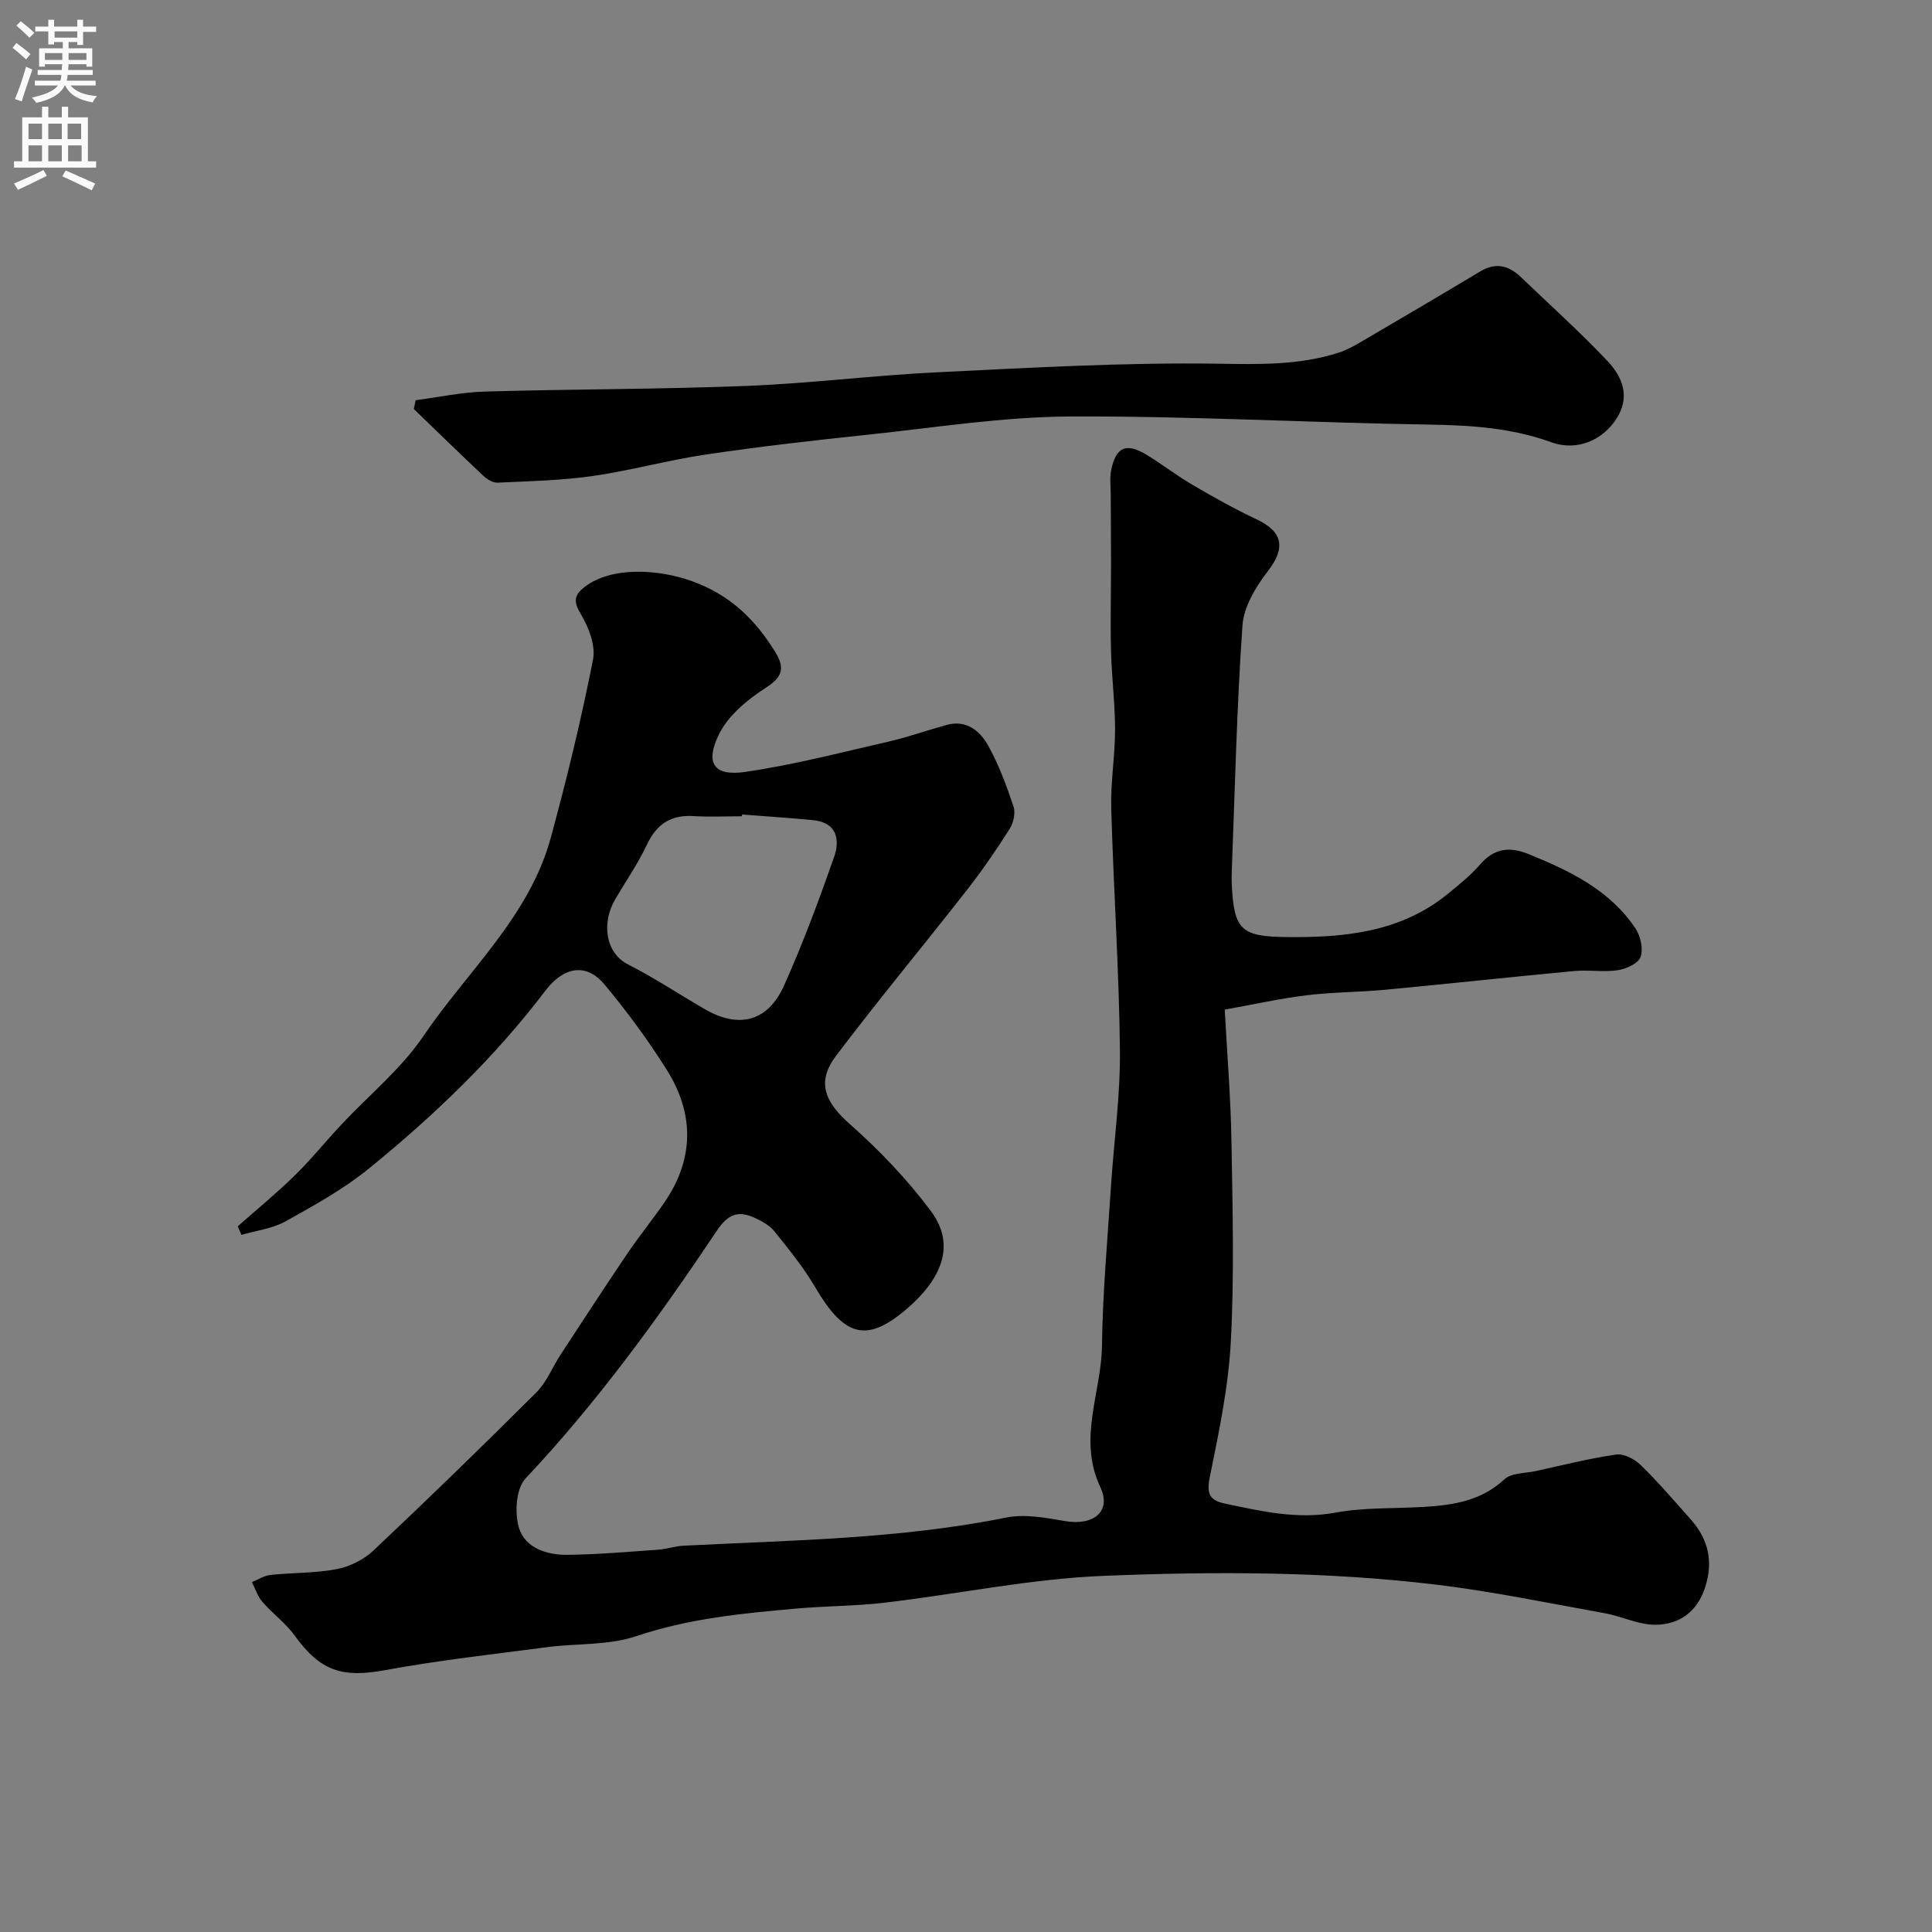
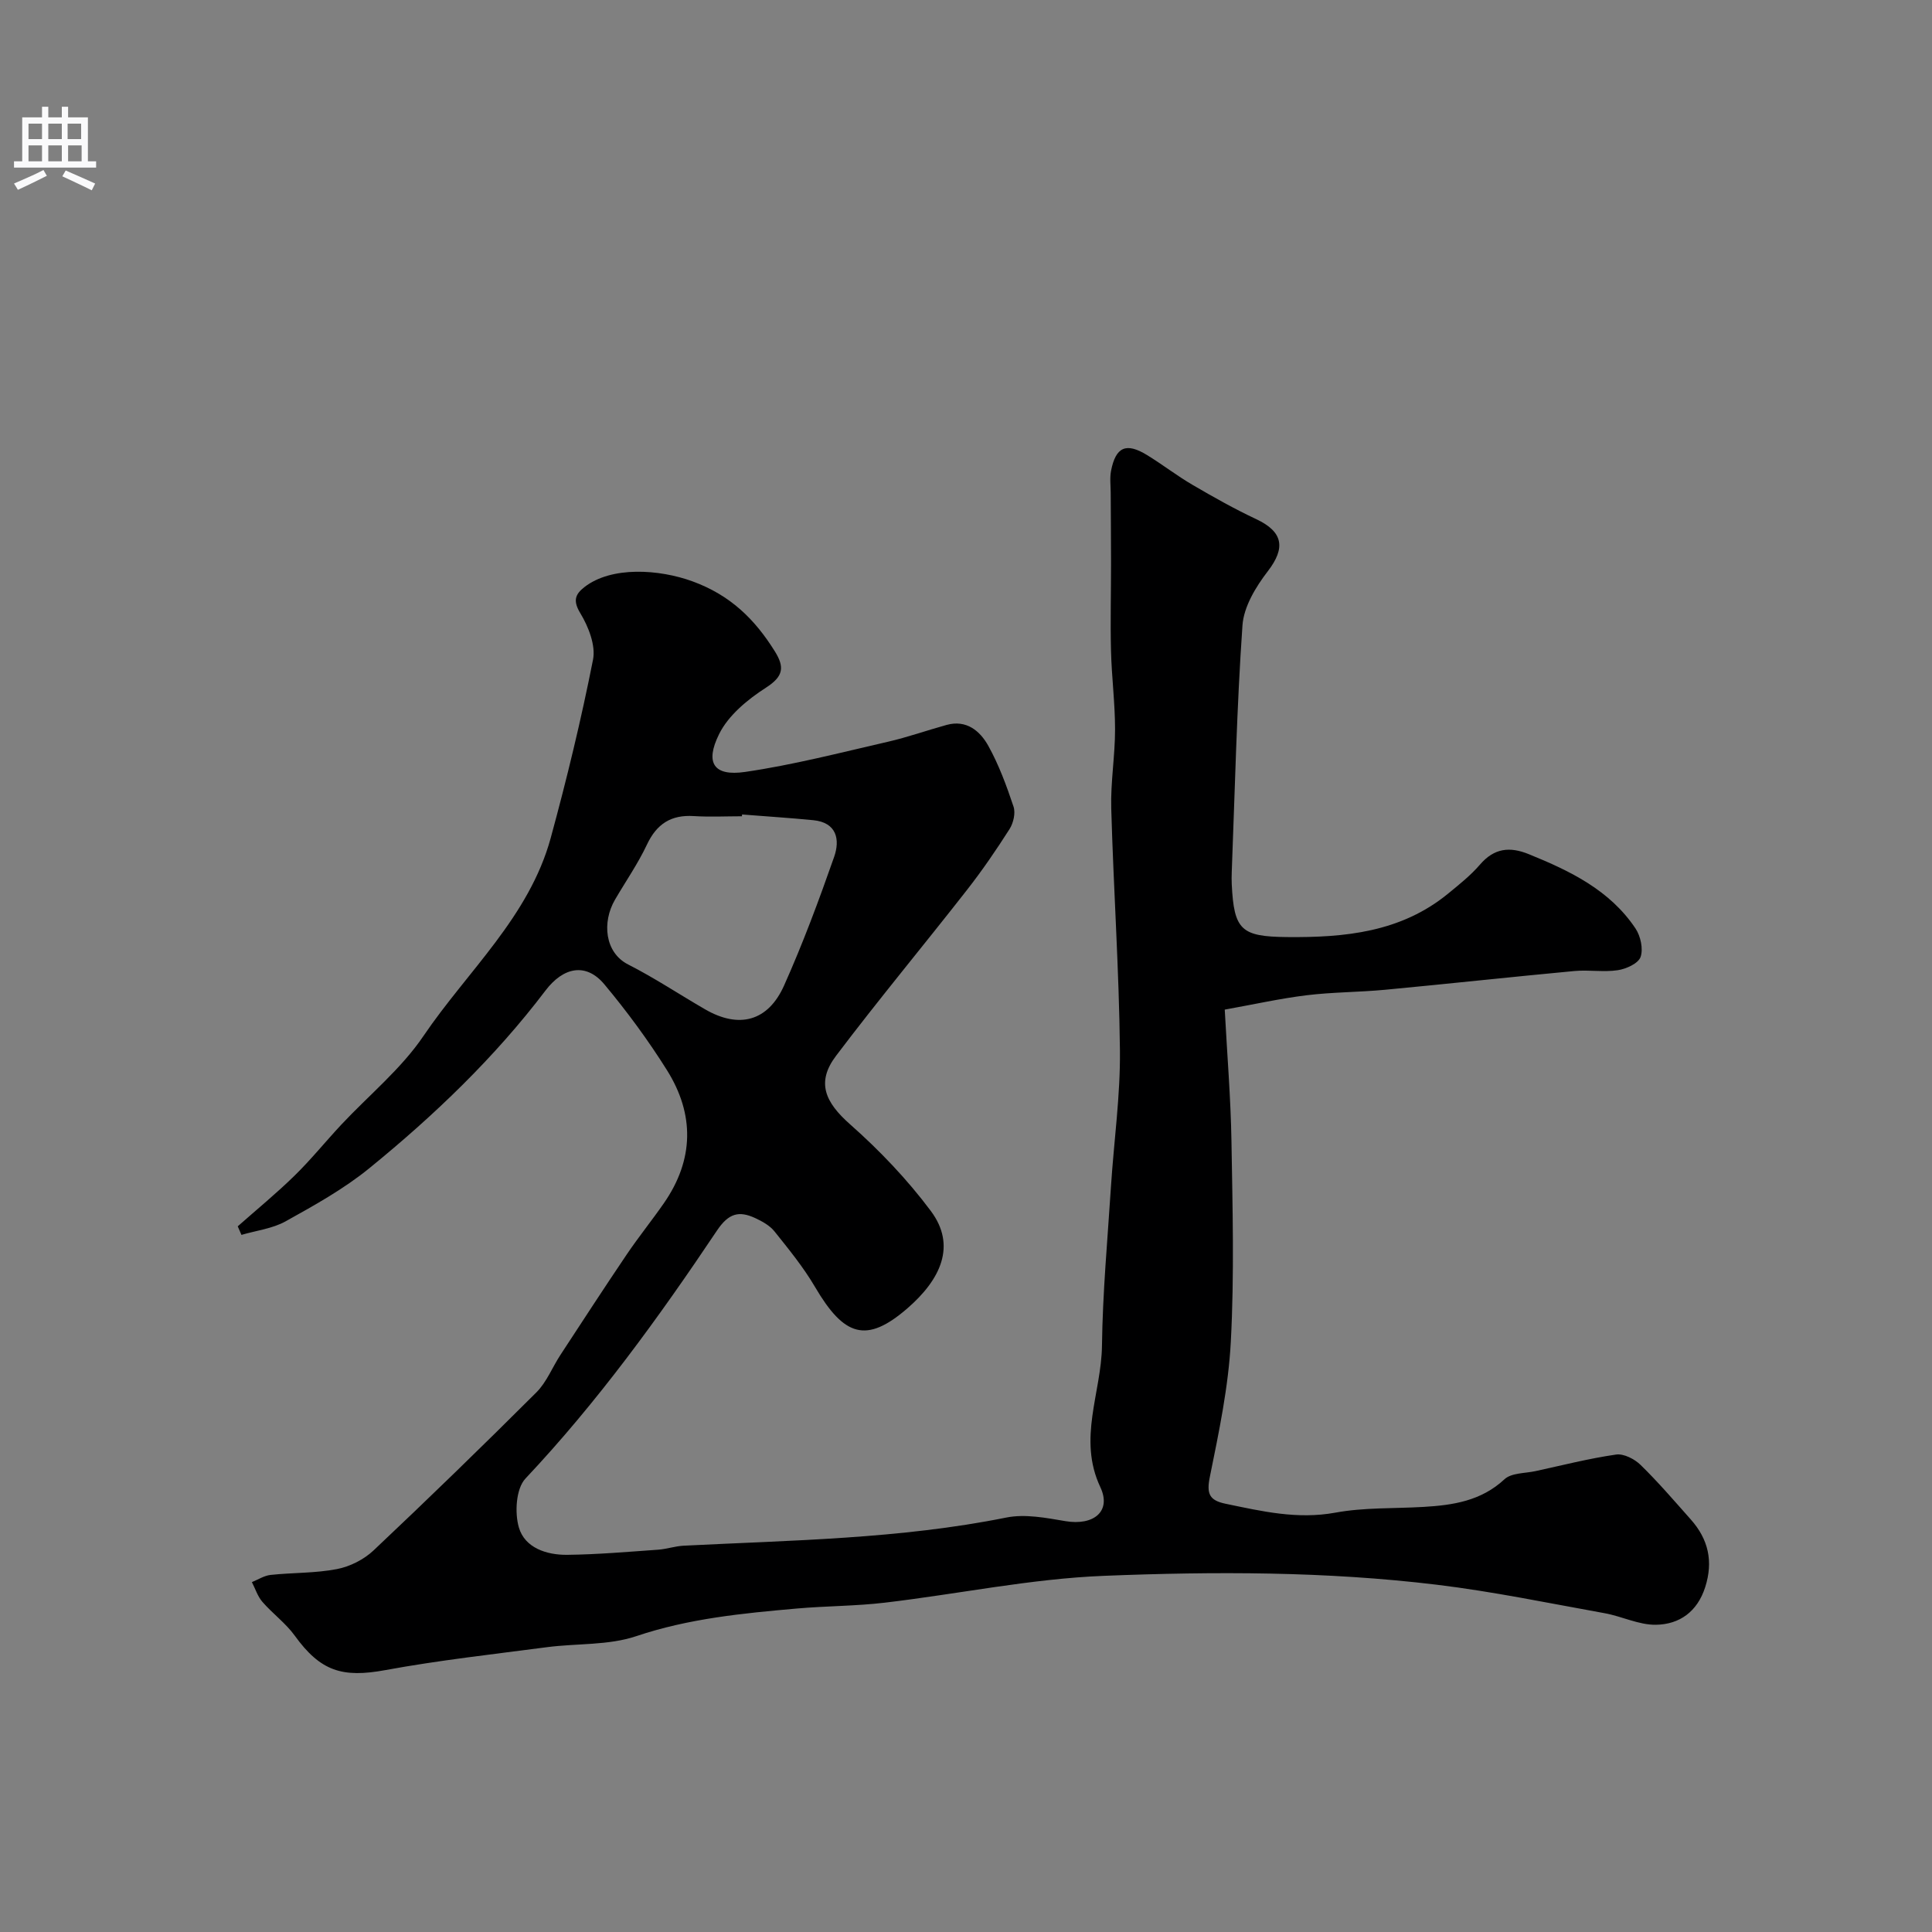
<svg xmlns="http://www.w3.org/2000/svg" enable-background="new 0 0 400 400" viewBox="0 0 400 400">
  <rect x="0" y="0" width="400" height="400" fill="#808080" stroke="none" />
  <path d="m49.22 253.9c3.93-3.48 8-6.81 11.74-10.47 3.42-3.34 6.44-7.09 9.71-10.59 5.71-6.1 12.39-11.53 17.01-18.36 9.11-13.44 21.88-24.67 26.34-40.99 3.33-12.2 6.31-24.52 8.76-36.92.58-2.96-.95-6.83-2.63-9.61-1.58-2.6-1.05-3.93.85-5.41 5.62-4.38 15.5-3.69 22.34-1.2 7.86 2.86 12.92 7.83 17.08 14.5 2.05 3.29 1.79 5.19-1.83 7.52-3.78 2.43-7.76 5.7-9.69 9.58-3.02 6.06-1.08 8.81 5.36 7.87 9.94-1.45 19.73-3.99 29.54-6.24 4.11-.94 8.11-2.37 12.18-3.49 4.12-1.14 6.92 1.25 8.63 4.31 2.2 3.96 3.79 8.29 5.23 12.6.45 1.34-.03 3.4-.83 4.66-2.75 4.32-5.66 8.57-8.82 12.61-8.98 11.49-18.31 22.7-27.1 34.33-4.14 5.48-2.28 9.59 2.91 14.18 6.1 5.39 11.84 11.41 16.71 17.93 5.4 7.22 1.98 14.23-4.79 20.12-8.57 7.45-13.18 5.84-19.19-4.4-2.39-4.07-5.42-7.78-8.37-11.47-.97-1.22-2.54-2.09-4-2.77-3.36-1.55-5.5-1.03-7.93 2.6-12.04 17.98-24.73 35.49-39.64 51.33-1.96 2.08-2.26 7.08-1.36 10.14 1.24 4.22 5.75 5.7 10.01 5.65 6.27-.07 12.53-.62 18.79-1.06 1.78-.12 3.53-.74 5.32-.83 22.34-1.13 44.73-1.39 66.81-5.83 3.89-.78 8.22.07 12.25.75 5.79.97 9.57-2.01 7.2-7.05-4.72-10.02.21-19.52.34-29.23.14-11.04 1.16-22.07 1.87-33.1.61-9.37 1.95-18.74 1.85-28.1-.18-16.71-1.33-33.4-1.8-50.11-.15-5.44.8-10.91.79-16.37 0-5.43-.71-10.85-.84-16.29-.15-6.02.01-12.05.01-18.07 0-4.86-.05-9.72-.07-14.58-.01-1.52-.21-3.09.07-4.56.97-4.97 3.13-5.92 7.46-3.26 3.2 1.96 6.18 4.28 9.42 6.17 4.31 2.52 8.68 4.98 13.19 7.1 5.59 2.63 6.09 5.96 2.4 10.76-2.49 3.23-4.99 7.35-5.26 11.22-1.19 17-1.56 34.05-2.22 51.09-.03.83-.04 1.67 0 2.5.46 9.51 1.95 10.85 11.4 10.95 11.99.12 23.63-.99 33.4-9 2.29-1.88 4.66-3.76 6.58-5.99 2.94-3.43 6.16-3.79 10.13-2.17 8.55 3.47 16.77 7.43 22.09 15.39 1.05 1.58 1.63 4.24 1.04 5.9-.48 1.34-2.98 2.47-4.72 2.73-2.93.44-6-.11-8.98.17-13.07 1.22-26.12 2.65-39.19 3.88-5.42.51-10.89.48-16.28 1.14-5.46.67-10.84 1.88-16.92 2.97.5 9.41 1.24 18.31 1.39 27.22.23 13.83.6 27.69-.13 41.49-.49 9.41-2.47 18.78-4.35 28.05-.71 3.49-.08 4.85 3.24 5.54 7.51 1.56 14.86 3.29 22.74 1.85 5.96-1.1 12.17-.83 18.27-1.19 6.11-.36 11.92-1.23 16.76-5.73 1.43-1.33 4.23-1.21 6.42-1.68 5.55-1.21 11.07-2.62 16.68-3.43 1.58-.23 3.82.92 5.07 2.14 3.66 3.57 7 7.47 10.4 11.3 3.64 4.09 4.69 8.68 2.98 14.02-1.63 5.09-5.33 7.7-10.18 7.78-3.55.06-7.08-1.76-10.68-2.4-11.55-2.08-23.08-4.48-34.72-5.89-22.89-2.77-45.97-2.76-68.93-1.84-15.15.61-30.19 3.77-45.3 5.55-6.06.72-12.2.68-18.28 1.22-11.22.99-22.35 2.06-33.22 5.72-5.76 1.94-12.31 1.47-18.48 2.28-11.18 1.47-22.4 2.71-33.48 4.75-8.92 1.64-13.42.23-18.75-7.14-1.87-2.59-4.59-4.56-6.7-7-.98-1.13-1.46-2.71-2.17-4.08 1.29-.52 2.55-1.35 3.88-1.49 4.58-.49 9.25-.34 13.74-1.21 2.69-.52 5.58-1.98 7.57-3.86 11.39-10.74 22.62-21.65 33.7-32.71 2.14-2.13 3.31-5.21 5.01-7.8 4.53-6.92 9.04-13.86 13.67-20.71 2.46-3.65 5.24-7.08 7.75-10.7 6.24-9.01 6.34-18.38.62-27.51-3.89-6.2-8.27-12.15-12.96-17.77-3.81-4.56-8.5-3.58-12.19 1.28-10.52 13.87-23.04 25.85-36.49 36.8-5.27 4.29-11.36 7.67-17.33 10.99-2.72 1.51-6.07 1.9-9.13 2.8-.26-.6-.51-1.19-.77-1.77zm104.42-85.27c-.01.12-.02.25-.03.37-3.32 0-6.66.17-9.97-.04-4.71-.3-7.68 1.62-9.7 5.91-1.86 3.95-4.39 7.59-6.6 11.38-2.73 4.67-2.15 10.97 2.72 13.44 5.47 2.78 10.61 6.21 15.94 9.29 6.99 4.04 13 2.51 16.33-4.93 3.89-8.69 7.22-17.65 10.37-26.64 1.24-3.54.58-7.12-4.33-7.6s-9.82-.79-14.73-1.18z" fill="#000001" />
-   <path d="m86.06 82.86c4.76-.62 9.51-1.65 14.28-1.79 18.09-.52 36.19-.46 54.27-1.17 13.15-.52 26.25-2.19 39.4-2.82 19.35-.94 38.73-2.06 58.09-1.78 8.59.13 16.9.35 25.09-2.3 1.52-.49 2.98-1.27 4.36-2.08 8.33-4.88 16.66-9.77 24.94-14.74 3.22-1.93 5.92-1.19 8.44 1.23 5.98 5.74 12.15 11.28 17.84 17.29 2.98 3.15 4.8 7.15 2.11 11.65-2.85 4.76-8.35 7.15-13.67 5.22-8.18-2.96-16.55-3.53-25.16-3.66-24.86-.39-49.71-1.8-74.56-1.68-13.88.07-27.77 2.29-41.63 3.75-11.23 1.18-22.46 2.46-33.63 4.11-7.88 1.16-15.62 3.33-23.5 4.46-6.51.93-13.15 1.07-19.74 1.38-.97.05-2.17-.71-2.94-1.44-4.84-4.55-9.59-9.2-14.37-13.81.12-.61.25-1.21.38-1.82z" fill="#000001" />
  <g fill="#fafafb">
-     <path d="m2.6 9.9.8-1c.9.7 1.9 1.4 2.9 2.3l-.9 1.1c-1.1-1-2-1.8-2.8-2.4zm.5 10.6c.9-2.1 1.6-4.3 2.3-6.7.4.2.8.4 1.3.6-.7 2.1-1.5 4.3-2.2 6.6zm.3-15.2.9-.9c1 .8 2 1.6 2.8 2.4l-1 1c-.9-.9-1.8-1.7-2.7-2.5zm12.6-1.2h1.2v1.4h2.7v1.1h-2.7v2.7h-1.2v-.6h-1.8v1.3h4.9v3.8h-1.2v-.5h-3.7c0 .4-.1.9-.1 1.2h5.1v1h-5.2c0 .5-.1.9-.2 1.2h6v1h-5.2c1.1 1.3 2.9 2 5.5 2.2-.4.4-.7.8-.9 1.3-2.9-.5-4.8-1.6-5.7-3.5h-.1c-.8 1.7-2.7 2.9-5.9 3.6-.2-.4-.6-.8-.9-1.1 2.8-.6 4.6-1.4 5.4-2.5h-4.8v-1h5.3c.1-.3.2-.7.2-1.2h-4.9v-1h5c0-.4 0-.8.1-1.2h-3.6v.5h-1.2v-3.8h4.9v-1.3h-1.8v.5h-1.2v-2.7h-2.7v-1h2.7v-1.4h1.2v1.4h4.8zm-6.7 8.3h3.6c0-.4 0-.9 0-1.4h-3.6zm1.9-4.6h4.8v-1.3h-4.7v1.3zm6.7 3.2h-3.7v1.4h3.7v-2.4z" />
    <path d="m8.7 22.1h1.3v2.2h2.8v-2.2h1.3v2.2h4.1v9.1h1.7v1.3h-17v-1.3h1.7v-9.1h4.1zm.3 13.1.7 1.2c-1.8.9-3.8 1.9-6 2.9-.2-.4-.5-.8-.8-1.3 2.3-1 4.4-1.9 6.1-2.8zm-3.1-6.4h2.8v-3.2h-2.8zm0 4.6h2.8v-3.3h-2.8zm4.1-4.6h2.8v-3.2h-2.8zm0 4.6h2.8v-3.3h-2.8zm3.6 1.9c2.1.9 4.1 1.8 6.1 2.7l-.7 1.4c-2.2-1.1-4.2-2-6.1-2.9zm3.2-9.7h-2.8v3.2h2.8zm-2.7 7.8h2.8v-3.3h-2.8z" />
  </g>
</svg>